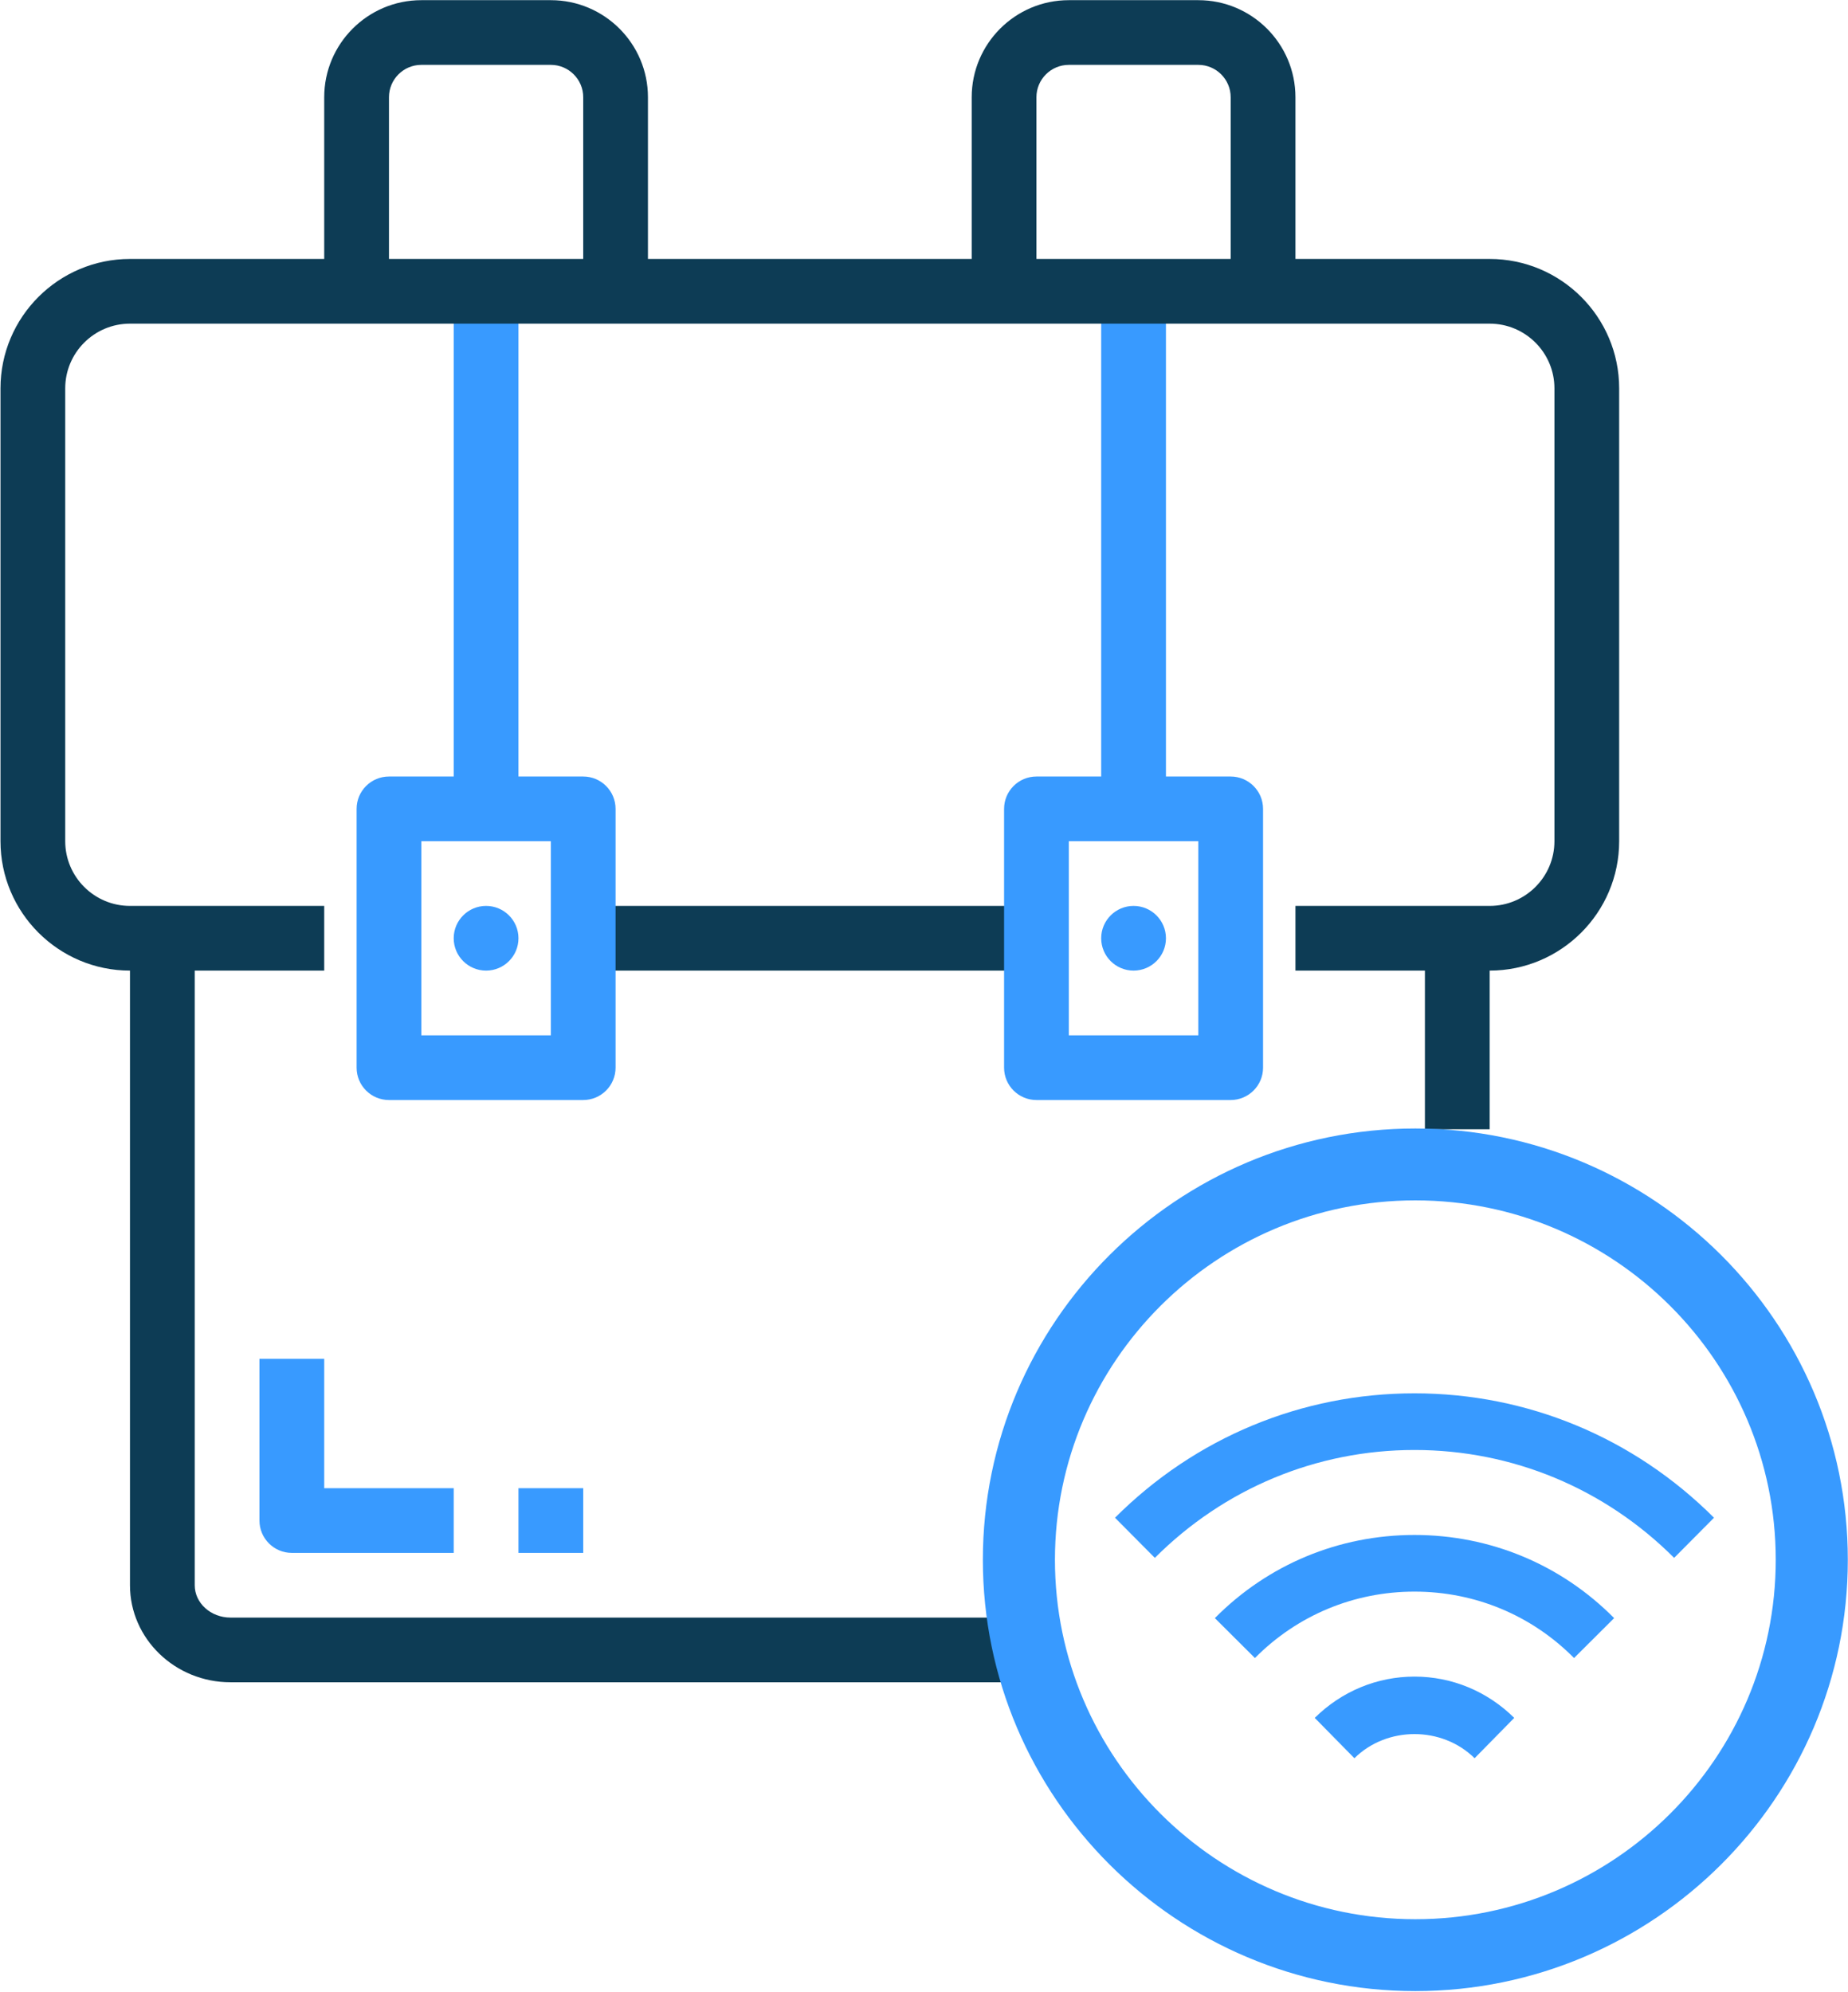
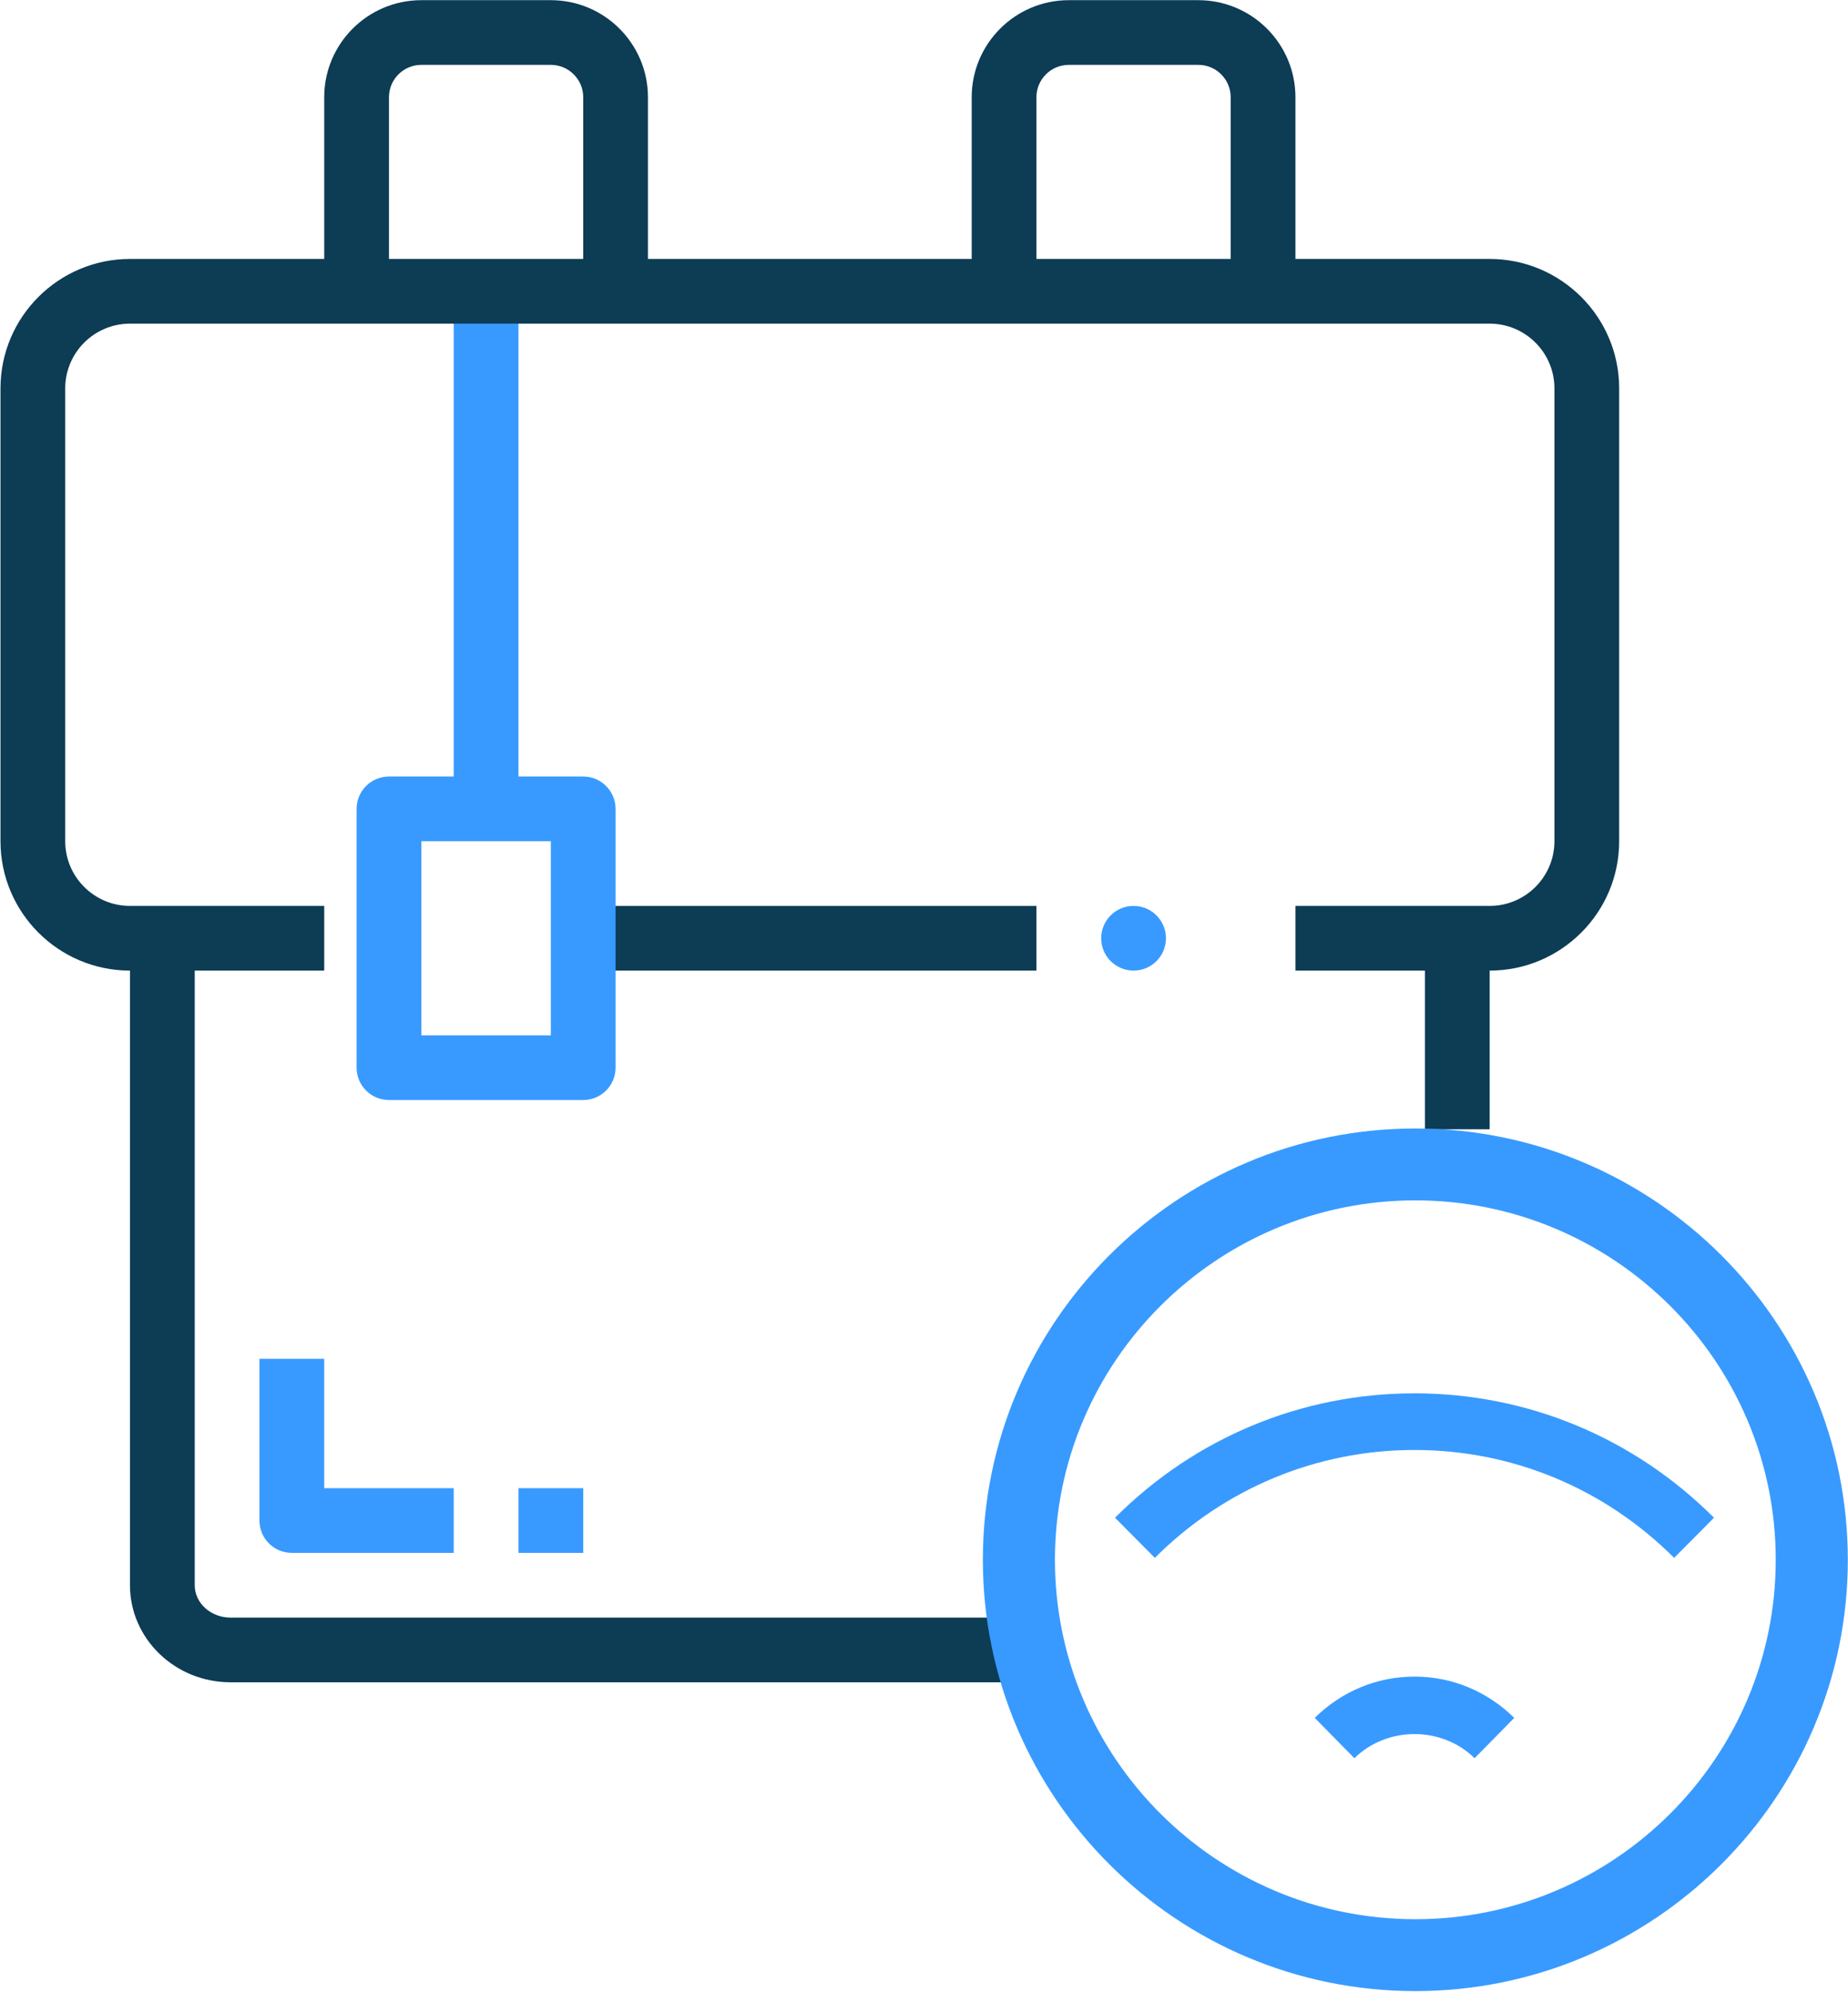
<svg xmlns="http://www.w3.org/2000/svg" width="100%" height="100%" viewBox="0 0 2697 2907" version="1.1" xml:space="preserve" style="fill-rule:evenodd;clip-rule:evenodd;stroke-linejoin:round;stroke-miterlimit:2;">
  <g transform="matrix(14.039,0,0,65.134,-25770.5,-3429.63)">
    <g transform="matrix(0.259,0,0,0.056,1354.47,36.892)">
      <path d="M2385.48,968.886L2401.4,985.025C2414.47,972.141 2436.56,972.141 2449.64,985.025L2465.55,968.886C2454.74,958.227 2440.53,952.36 2425.52,952.36C2410.51,952.36 2396.29,958.227 2385.48,968.886Z" style="fill:rgb(56,154,255);fill-rule:nonzero;" />
    </g>
    <g transform="matrix(0.259,0,0,0.056,1354.47,36.892)">
-       <path d="M2345.39,928.96L2361.47,944.933C2378.5,927.798 2401.24,918.356 2425.52,918.356C2449.79,918.356 2472.54,927.798 2489.56,944.933L2505.65,928.96C2484.33,907.502 2455.87,895.687 2425.52,895.687C2395.16,895.687 2366.7,907.502 2345.39,928.96Z" style="fill:rgb(56,154,255);fill-rule:nonzero;" />
-     </g>
+       </g>
    <g transform="matrix(0.259,0,0,0.056,1354.47,36.892)">
      <path d="M2425.52,839.013C2380.22,839.013 2337.53,856.69 2305.31,888.791L2321.3,904.852C2349.25,877.013 2386.26,861.682 2425.52,861.682C2464.77,861.682 2501.78,877.013 2529.73,904.852L2545.73,888.791C2513.5,856.69 2470.81,839.013 2425.52,839.013Z" style="fill:rgb(56,154,255);fill-rule:nonzero;" />
    </g>
  </g>
  <g transform="matrix(4.167,0,0,4.167,-8880.87,-3120.62)">
    <rect x="2335.5" y="1066.19" width="158.73" height="22.66" style="fill:rgb(13,60,85);fill-rule:nonzero;" />
  </g>
  <g transform="matrix(4.167,0,0,4.167,-8880.87,-3120.62)">
    <path d="M2324.16,1111.52L2278.8,1111.52L2278.8,1043.53L2324.16,1043.53L2324.16,1111.52ZM2335.5,1020.87L2312.82,1020.87L2312.82,850.92L2290.14,850.92L2290.14,1020.87L2267.47,1020.87C2261.2,1020.87 2256.13,1025.95 2256.13,1032.2L2256.13,1122.85C2256.13,1129.1 2261.2,1134.18 2267.47,1134.18L2335.5,1134.18C2341.76,1134.18 2346.83,1129.1 2346.83,1122.85L2346.83,1032.2C2346.83,1025.95 2341.76,1020.87 2335.5,1020.87Z" style="fill:rgb(56,154,255);fill-rule:nonzero;" />
  </g>
  <g transform="matrix(4.167,0,0,4.167,-8880.87,-3120.62)">
-     <path d="M2505.57,1043.53L2550.93,1043.53L2550.93,1111.52L2505.57,1111.52L2505.57,1043.53ZM2562.26,1134.18C2568.52,1134.18 2573.6,1129.1 2573.6,1122.85L2573.6,1032.2C2573.6,1025.95 2568.52,1020.87 2562.26,1020.87L2539.59,1020.87L2539.59,850.92L2516.91,850.92L2516.91,1020.87L2494.23,1020.87C2487.97,1020.87 2482.9,1025.95 2482.9,1032.2L2482.9,1122.85C2482.9,1129.1 2487.97,1134.18 2494.23,1134.18L2562.26,1134.18Z" style="fill:rgb(56,154,255);fill-rule:nonzero;" />
-   </g>
+     </g>
  <g transform="matrix(4.167,0,0,4.167,-8880.87,-3120.62)">
    <path d="M2244.79,1224.82L2222.11,1224.82L2222.11,1281.47C2222.11,1287.73 2227.19,1292.8 2233.45,1292.8L2290.14,1292.8L2290.14,1270.14L2244.79,1270.14L2244.79,1224.82Z" style="fill:rgb(56,154,255);fill-rule:nonzero;" />
  </g>
  <g transform="matrix(4.167,0,0,4.167,-8880.87,-3120.62)">
    <rect x="2312.82" y="1270.14" width="22.68" height="22.66" style="fill:rgb(56,154,255);fill-rule:nonzero;" />
  </g>
  <g transform="matrix(4.167,0,0,4.167,-8880.87,-3120.62)">
-     <path d="M2301.48,1088.85C2307.74,1088.85 2312.82,1083.78 2312.82,1077.52C2312.82,1071.27 2307.74,1066.19 2301.48,1066.19C2295.22,1066.19 2290.14,1071.27 2290.14,1077.52C2290.14,1083.78 2295.22,1088.85 2301.48,1088.85Z" style="fill:rgb(56,154,255);fill-rule:nonzero;" />
-   </g>
+     </g>
  <g transform="matrix(4.167,0,0,4.167,-8880.87,-3120.62)">
    <path d="M2528.25,1066.19C2521.99,1066.19 2516.91,1071.27 2516.91,1077.52C2516.91,1083.78 2521.99,1088.85 2528.25,1088.85C2534.51,1088.85 2539.59,1083.78 2539.59,1077.52C2539.59,1071.27 2534.51,1066.19 2528.25,1066.19Z" style="fill:rgb(56,154,255);fill-rule:nonzero;" />
  </g>
  <g transform="matrix(4.167,0,0,4.167,-8880.87,-3120.62)">
    <path d="M2494.23,839.59L2494.23,782.939C2494.23,776.693 2499.32,771.609 2505.57,771.609L2550.93,771.609C2557.18,771.609 2562.26,776.693 2562.26,782.939L2562.26,839.59L2494.23,839.59ZM2267.47,839.59L2267.47,782.939C2267.47,776.693 2272.55,771.609 2278.8,771.609L2324.16,771.609C2330.41,771.609 2335.5,776.693 2335.5,782.939L2335.5,839.59L2267.47,839.59ZM2652.97,839.59L2584.94,839.59L2584.94,782.939C2584.94,764.196 2569.68,748.949 2550.93,748.949L2505.57,748.949C2486.81,748.949 2471.56,764.196 2471.56,782.939L2471.56,839.59L2358.17,839.59L2358.17,782.939C2358.17,764.196 2342.91,748.949 2324.16,748.949L2278.8,748.949C2260.05,748.949 2244.79,764.196 2244.79,782.939L2244.79,839.59L2176.76,839.59C2151.75,839.59 2131.41,859.921 2131.41,884.911L2131.41,1043.53C2131.41,1068.52 2151.75,1088.85 2176.76,1088.85L2176.76,1304.13C2176.76,1322.87 2192.55,1338.12 2211.97,1338.12L2482.9,1338.12L2482.9,1315.46L2211.97,1315.46C2205.06,1315.46 2199.44,1310.38 2199.44,1304.13L2199.44,1088.85L2244.79,1088.85L2244.79,1066.19L2176.76,1066.19C2164.25,1066.19 2154.08,1056.03 2154.08,1043.53L2154.08,884.911C2154.08,872.414 2164.25,862.25 2176.76,862.25L2652.97,862.25C2665.48,862.25 2675.65,872.414 2675.65,884.911L2675.65,1043.53C2675.65,1056.03 2665.48,1066.19 2652.97,1066.19L2584.94,1066.19L2584.94,1088.85L2630.29,1088.85L2630.29,1144.42L2652.97,1144.42L2652.97,1088.85C2677.98,1088.85 2698.32,1068.52 2698.32,1043.53L2698.32,884.911C2698.32,859.921 2677.98,839.59 2652.97,839.59Z" style="fill:rgb(13,60,85);fill-rule:nonzero;" />
  </g>
  <g transform="matrix(4.628,0,0,4.628,-717.903,-2026.06)">
    <path d="M601.442,1043.04C538.773,1043.04 487.792,992.186 487.792,929.69C487.792,867.194 538.773,816.343 601.442,816.343C664.11,816.343 715.091,867.194 715.091,929.69C715.091,992.186 664.11,1043.04 601.442,1043.04ZM601.442,793.673C526.243,793.673 465.063,854.686 465.063,929.69C465.063,1004.69 526.243,1065.71 601.442,1065.71C676.64,1065.71 737.821,1004.69 737.821,929.69C737.821,854.686 676.64,793.673 601.442,793.673Z" style="fill:rgb(56,154,255);fill-rule:nonzero;" />
  </g>
</svg>